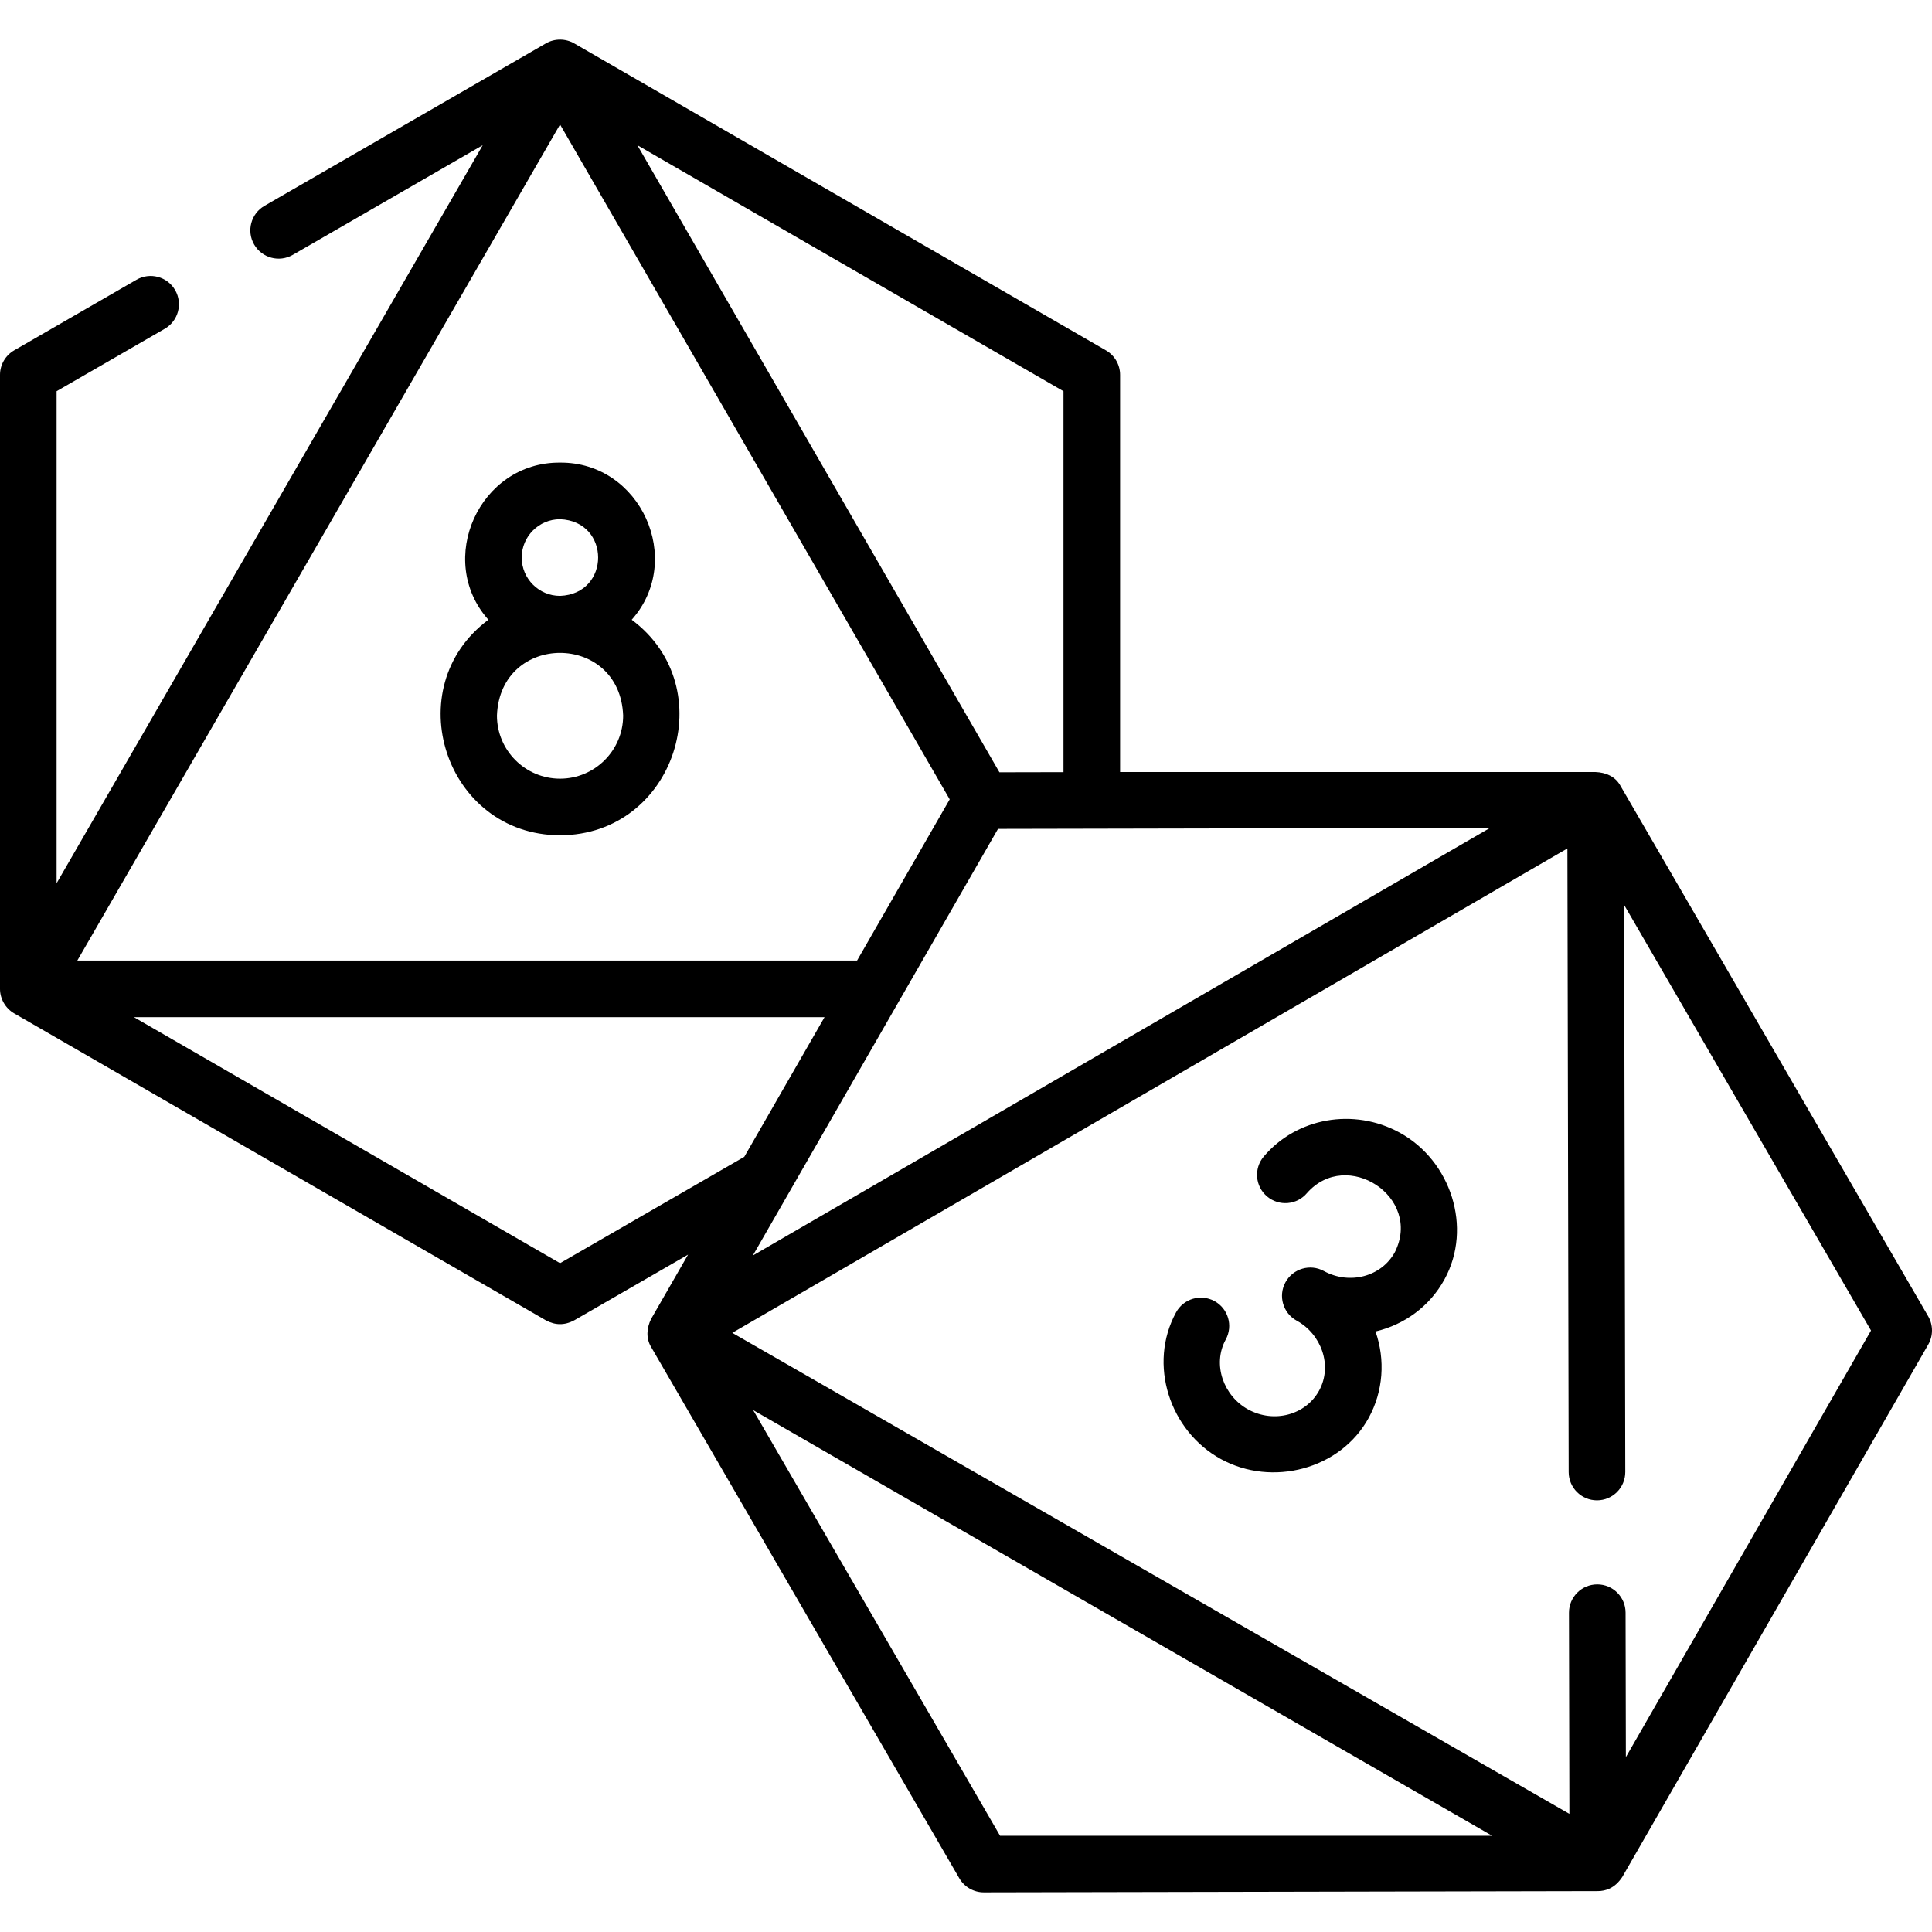
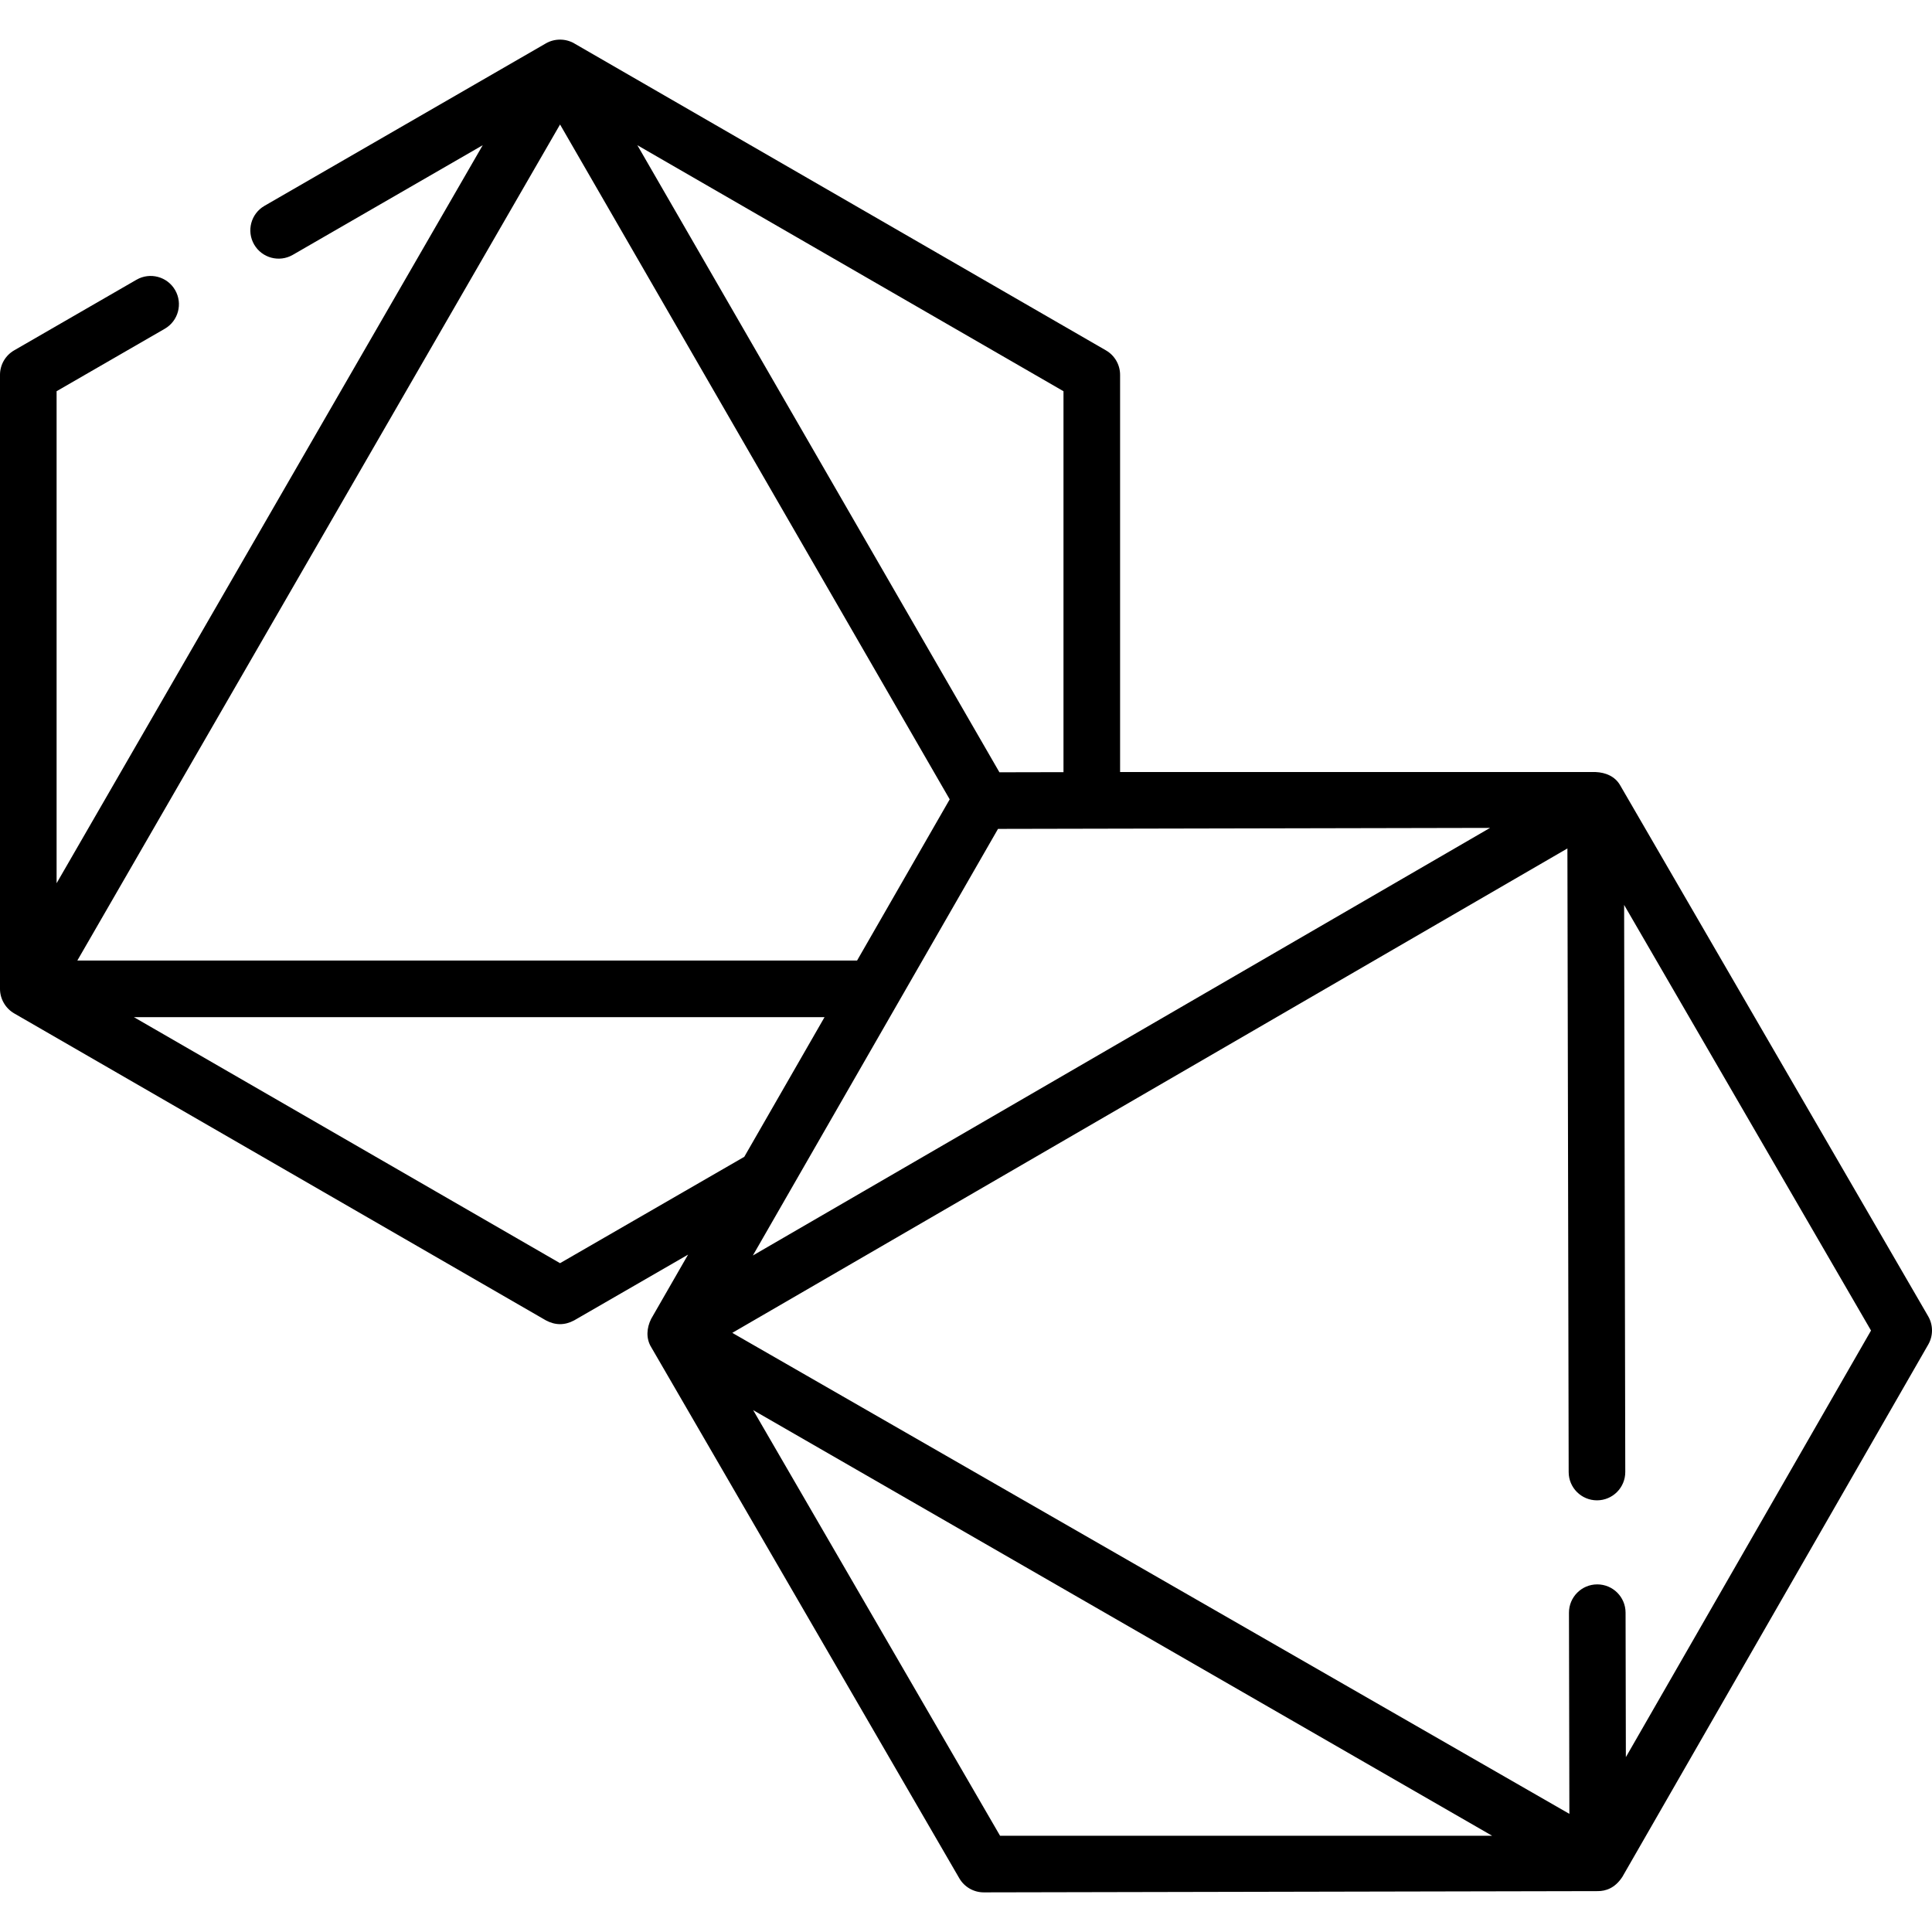
<svg xmlns="http://www.w3.org/2000/svg" width="512" viewBox="0 0 512 512" height="512" id="Layer_1">
  <g>
-     <path d="m167.409 164.24c14.091-15.83 2.412-41.824-18.991-41.645-21.401-.179-33.084 25.819-18.99 41.645-24.142 17.959-11.5 57.05 18.991 57.117 30.491-.068 43.133-39.164 18.99-57.117zm-29.151-16.487c0-5.602 4.558-10.159 10.16-10.159 13.46.511 13.457 19.81 0 20.318-5.603.001-10.16-4.557-10.16-10.159zm10.16 58.604c-9.221 0-16.723-7.501-16.723-16.722.841-22.154 32.609-22.147 33.446 0 .001 9.22-7.501 16.722-16.723 16.722z" />
    <path d="m429.935 497.399 81.068-141.074c1.335-2.323 1.329-5.183-.016-7.5l-81.643-140.74c-1.345-2.335-3.82-3.378-6.507-3.486h-126.001v-105.251c0-2.68-1.43-5.156-3.75-6.495l-140.901-81.347c-2.307-1.34-5.227-1.341-7.534 0l-74.559 43.045c-3.587 2.071-4.816 6.658-2.745 10.245 2.071 3.588 6.66 4.818 10.245 2.745l50.336-29.06-112.928 195.589v-130.392l28.668-16.551c3.587-2.071 4.816-6.658 2.745-10.245-2.07-3.588-6.66-4.817-10.245-2.745l-32.418 18.715c-2.32 1.34-3.75 3.816-3.75 6.496v162.712c0 2.658 1.456 5.17 3.75 6.495l140.918 81.356c2.5 1.34 5 1.34 7.5 0l30.179-17.423-9.786 17.029c-1.182 2.364-1.426 5.158.016 7.5l81.646 140.746c1.344 2.318 3.824 3.743 6.503 3.737l162.718-.332c2.032-.004 4.505-.728 6.491-3.769zm.936-31.737-.078-38.299c-.009-4.137-3.364-7.485-7.5-7.485h-.016c-4.142.008-7.493 3.373-7.484 7.515l.109 53.298-221.838-127.47 221.316-128.373.335 165.271c.009 4.137 3.364 7.485 7.5 7.485h.016c4.142-.008 7.493-3.373 7.484-7.515l-.305-150.273 65.43 112.791zm-221.658-149.82c.011-.019.022-.039.033-.058l28.692-49.929c.025-.043.051-.087.075-.13l26.469-46.06 130.396-.266-195.365 113.322zm72.623-111.212-16.978.035-95.95-166.183 112.927 65.196v100.952zm-133.418-171.639 103.261 178.846-24.551 42.722h-206.638zm0 301.764-112.927-65.195h183.018l-21.267 37.008zm51.178 38.946 195.826 112.79h-130.397z" />
-     <path d="m370.917 300.152c-12.154-6.65-27.301-3.977-36.019 6.355-2.671 3.166-2.27 7.897.896 10.568 3.167 2.672 7.897 2.271 10.569-.895 10.557-12.009 30.632 1.049 23.29 15.663-3.551 6.486-11.987 8.725-18.81 4.993-3.633-1.987-8.191-.654-10.179 2.979-1.988 3.634-.654 8.191 2.979 10.18 6.48 3.545 9.586 11.859 5.936 18.532-3.55 6.486-11.99 8.725-18.809 4.993-6.48-3.545-9.572-11.896-5.935-18.534 1.986-3.634.651-8.191-2.983-10.179-3.638-1.987-8.192-.65-10.179 2.983-7.515 13.757-1.701 31.449 11.896 38.889 13.518 7.398 31.643 2.798 39.167-10.952 3.833-7.005 4.431-15.354 1.787-22.868 7.566-1.782 14.323-6.572 18.287-13.816 7.514-13.727 1.675-31.467-11.893-38.891z" />
  </g>
</svg>